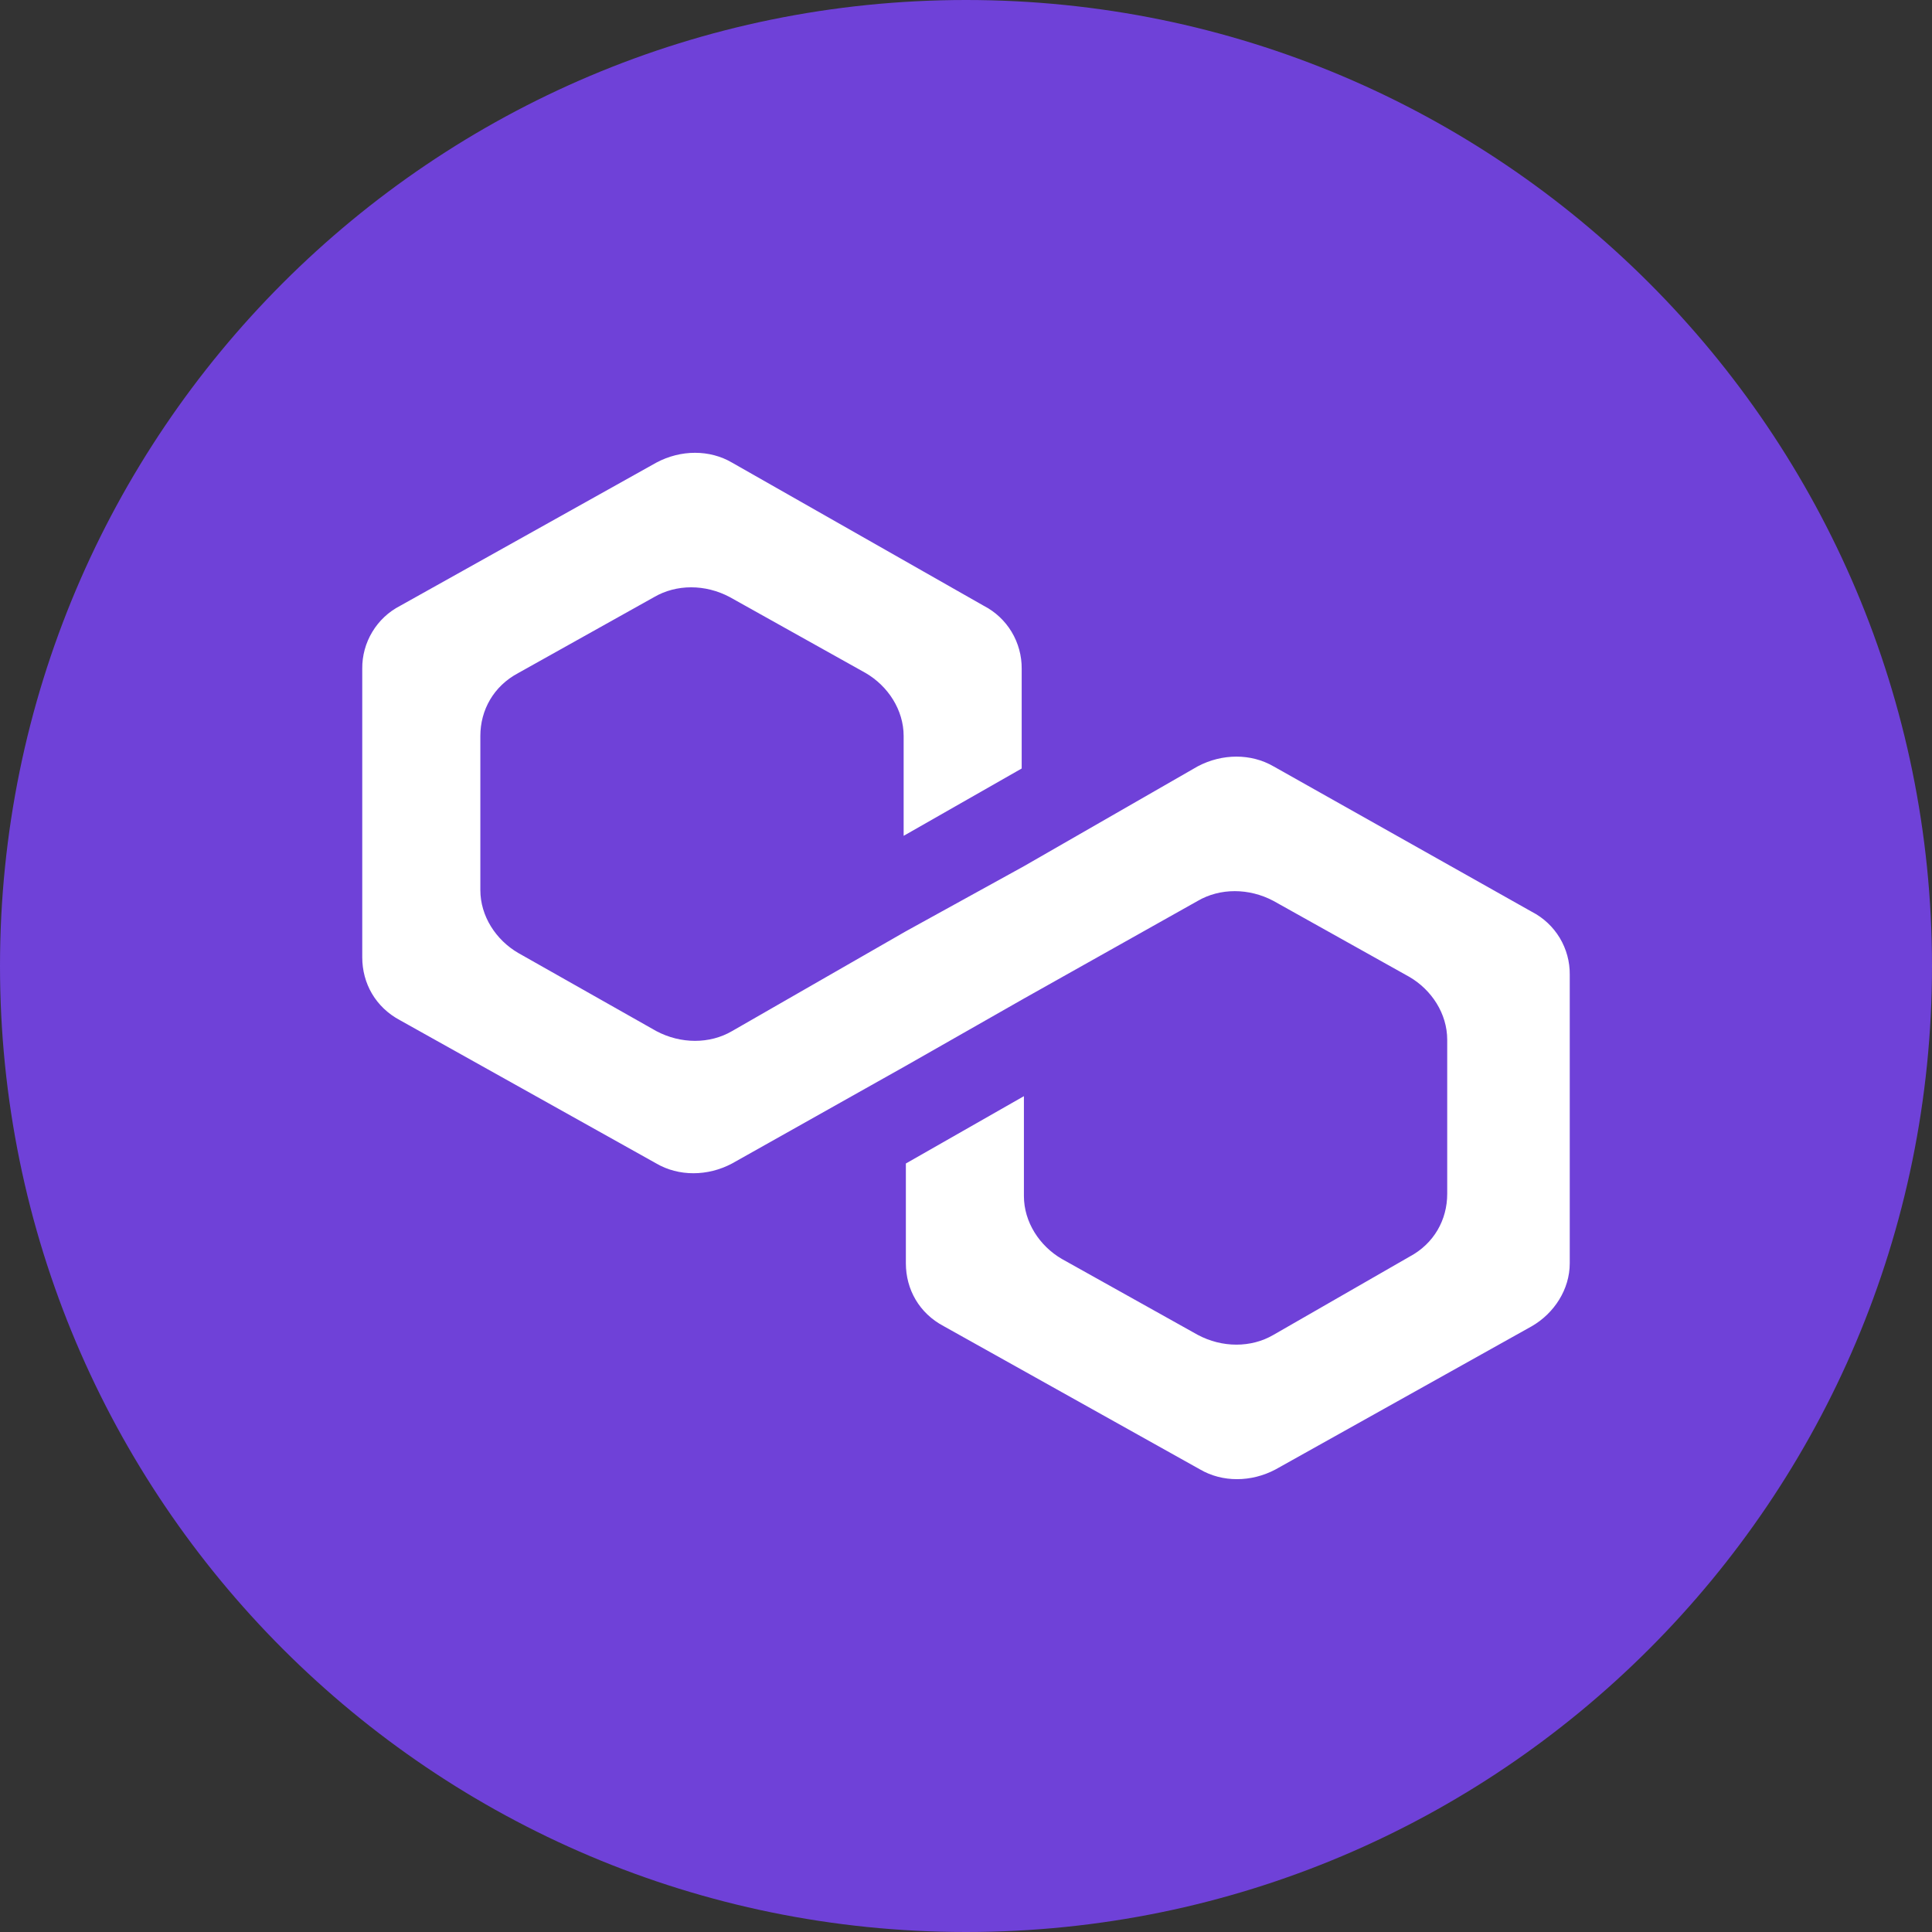
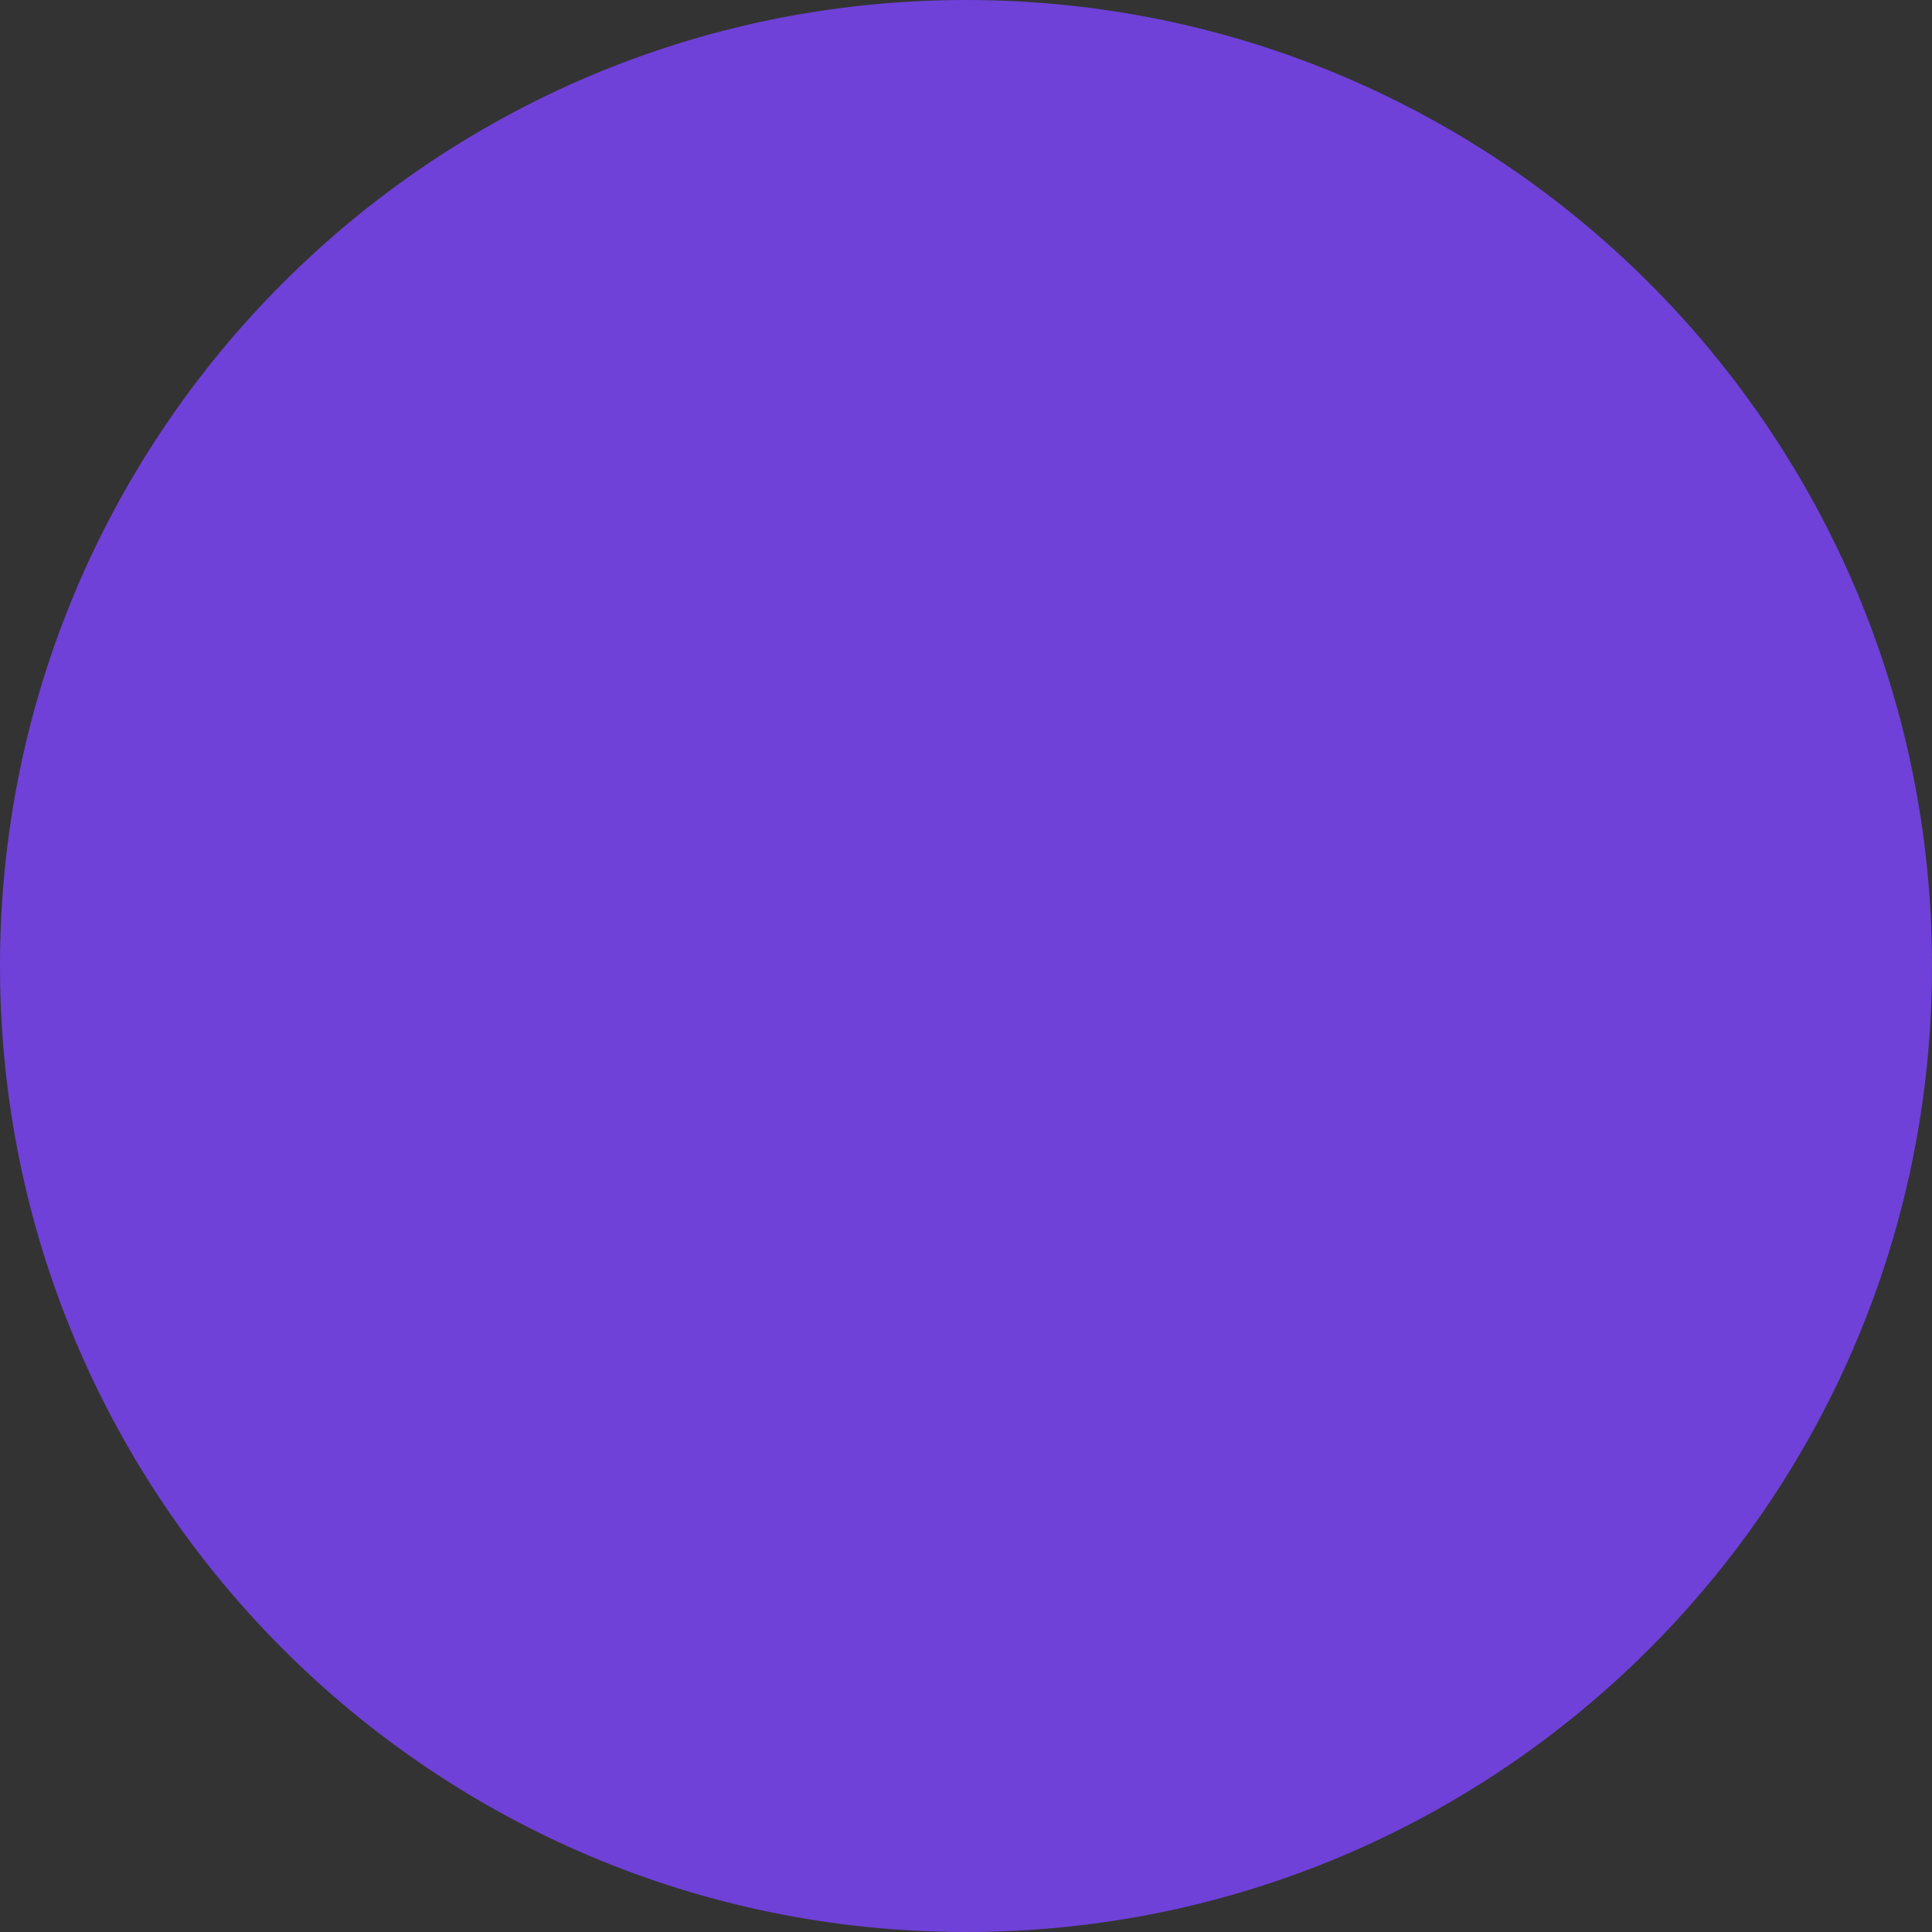
<svg xmlns="http://www.w3.org/2000/svg" width="40" height="40" viewBox="0 0 40 40" fill="none">
  <rect x="0" y="0" width="40" height="40" fill="#333333" stroke="none" />
  <g clip-path="url(#clip0_202_21696)">
    <path d="M20 40C31.046 40 40 31.046 40 20C40 8.954 31.046 0 20 0C8.954 0 0 8.954 0 20C0 31.046 8.954 40 20 40Z" fill="#6F41D8" />
-     <path d="M26.365 15.866C25.904 15.598 25.305 15.598 24.798 15.866L21.199 17.934L18.755 19.281L15.156 21.348C14.695 21.617 14.096 21.617 13.589 21.348L10.729 19.73C10.268 19.461 9.945 18.968 9.945 18.427V15.238C9.945 14.699 10.221 14.205 10.729 13.935L13.541 12.363C14.004 12.092 14.604 12.092 15.111 12.363L17.924 13.935C18.386 14.205 18.709 14.699 18.709 15.238V17.305L21.153 15.911V13.845C21.155 13.577 21.083 13.313 20.945 13.083C20.807 12.853 20.607 12.666 20.369 12.543L15.156 9.578C14.695 9.307 14.096 9.307 13.589 9.578L8.284 12.543C8.045 12.666 7.846 12.853 7.708 13.083C7.569 13.313 7.497 13.577 7.5 13.845V19.82C7.5 20.36 7.776 20.854 8.284 21.124L13.589 24.089C14.05 24.358 14.65 24.358 15.156 24.089L18.755 22.066L21.199 20.674L24.798 18.652C25.259 18.383 25.858 18.383 26.365 18.652L29.179 20.225C29.641 20.494 29.963 20.988 29.963 21.527V24.718C29.963 25.256 29.688 25.75 29.179 26.02L26.366 27.637C25.904 27.907 25.304 27.907 24.798 27.637L21.984 26.065C21.521 25.795 21.199 25.301 21.199 24.762V22.695L18.755 24.089V26.155C18.755 26.694 19.031 27.189 19.539 27.457L24.844 30.422C25.305 30.692 25.904 30.692 26.411 30.422L31.716 27.457C32.178 27.189 32.5 26.695 32.5 26.155V20.18C32.503 19.912 32.431 19.648 32.293 19.418C32.154 19.188 31.955 19.001 31.716 18.878L26.366 15.866H26.365Z" fill="white" />
  </g>
  <defs>
    <clipPath id="clip0_202_21696">
      <rect width="40" height="40" fill="white" />
    </clipPath>
  </defs>
</svg>